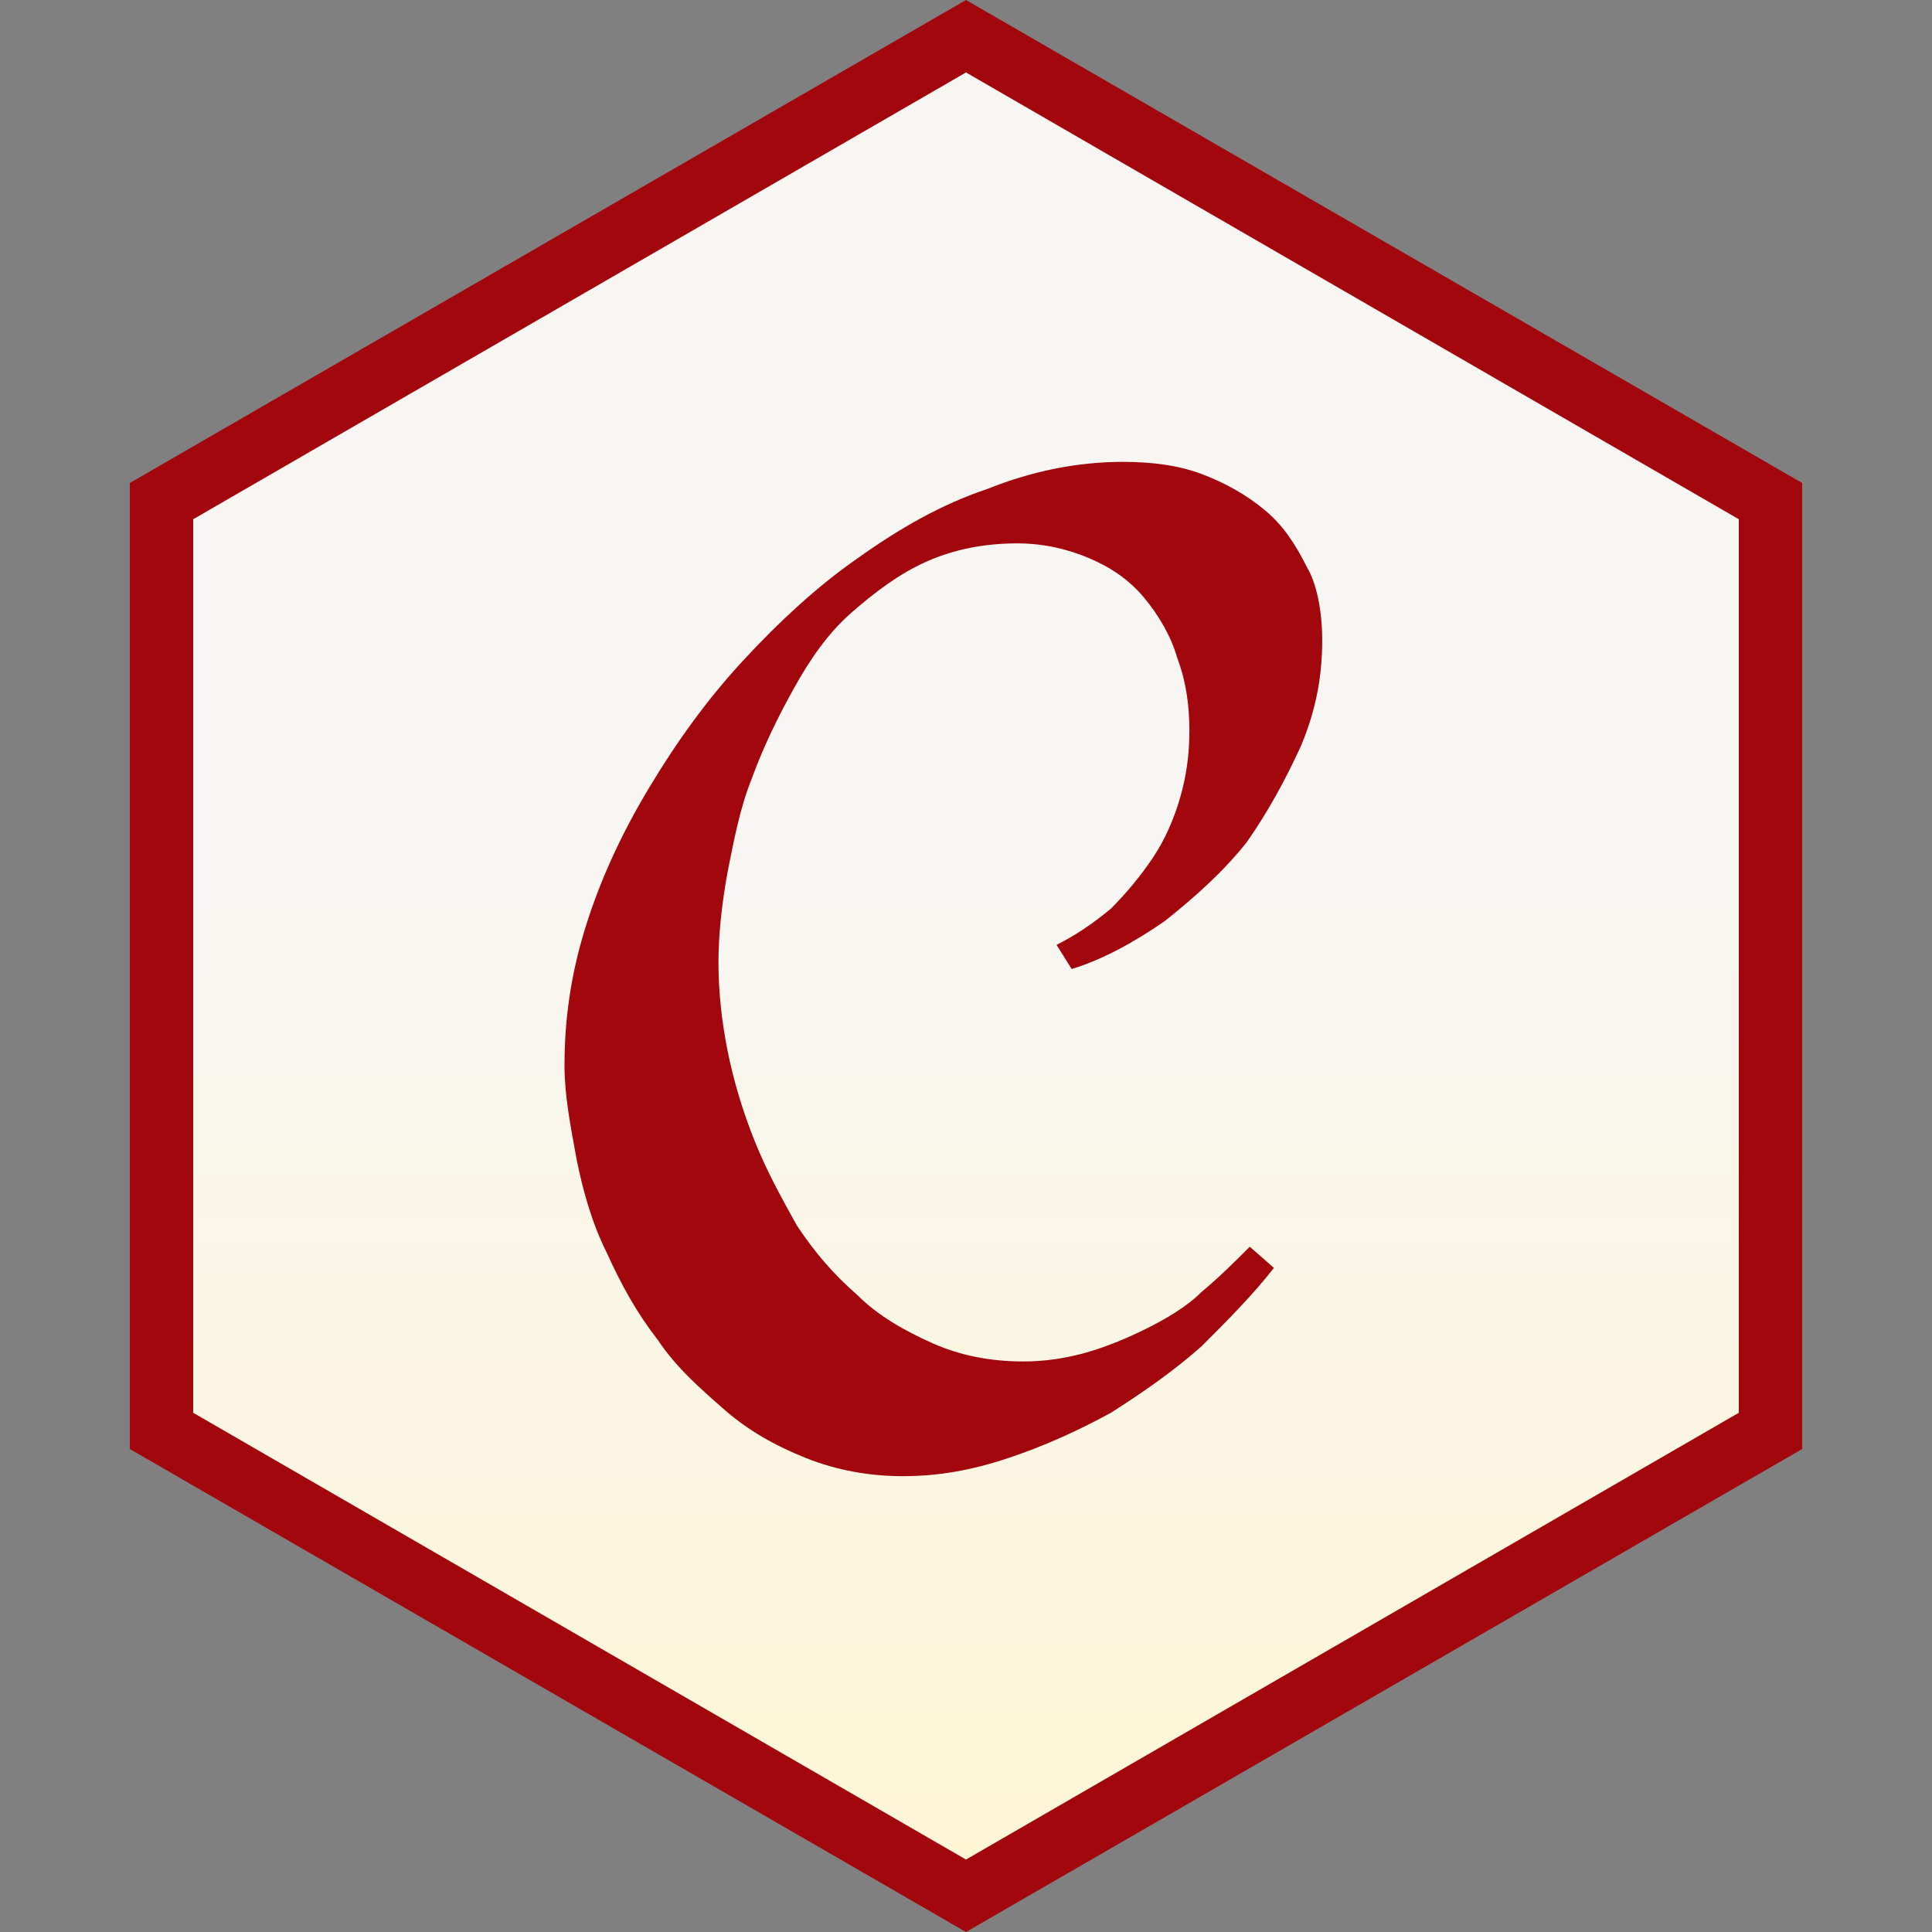
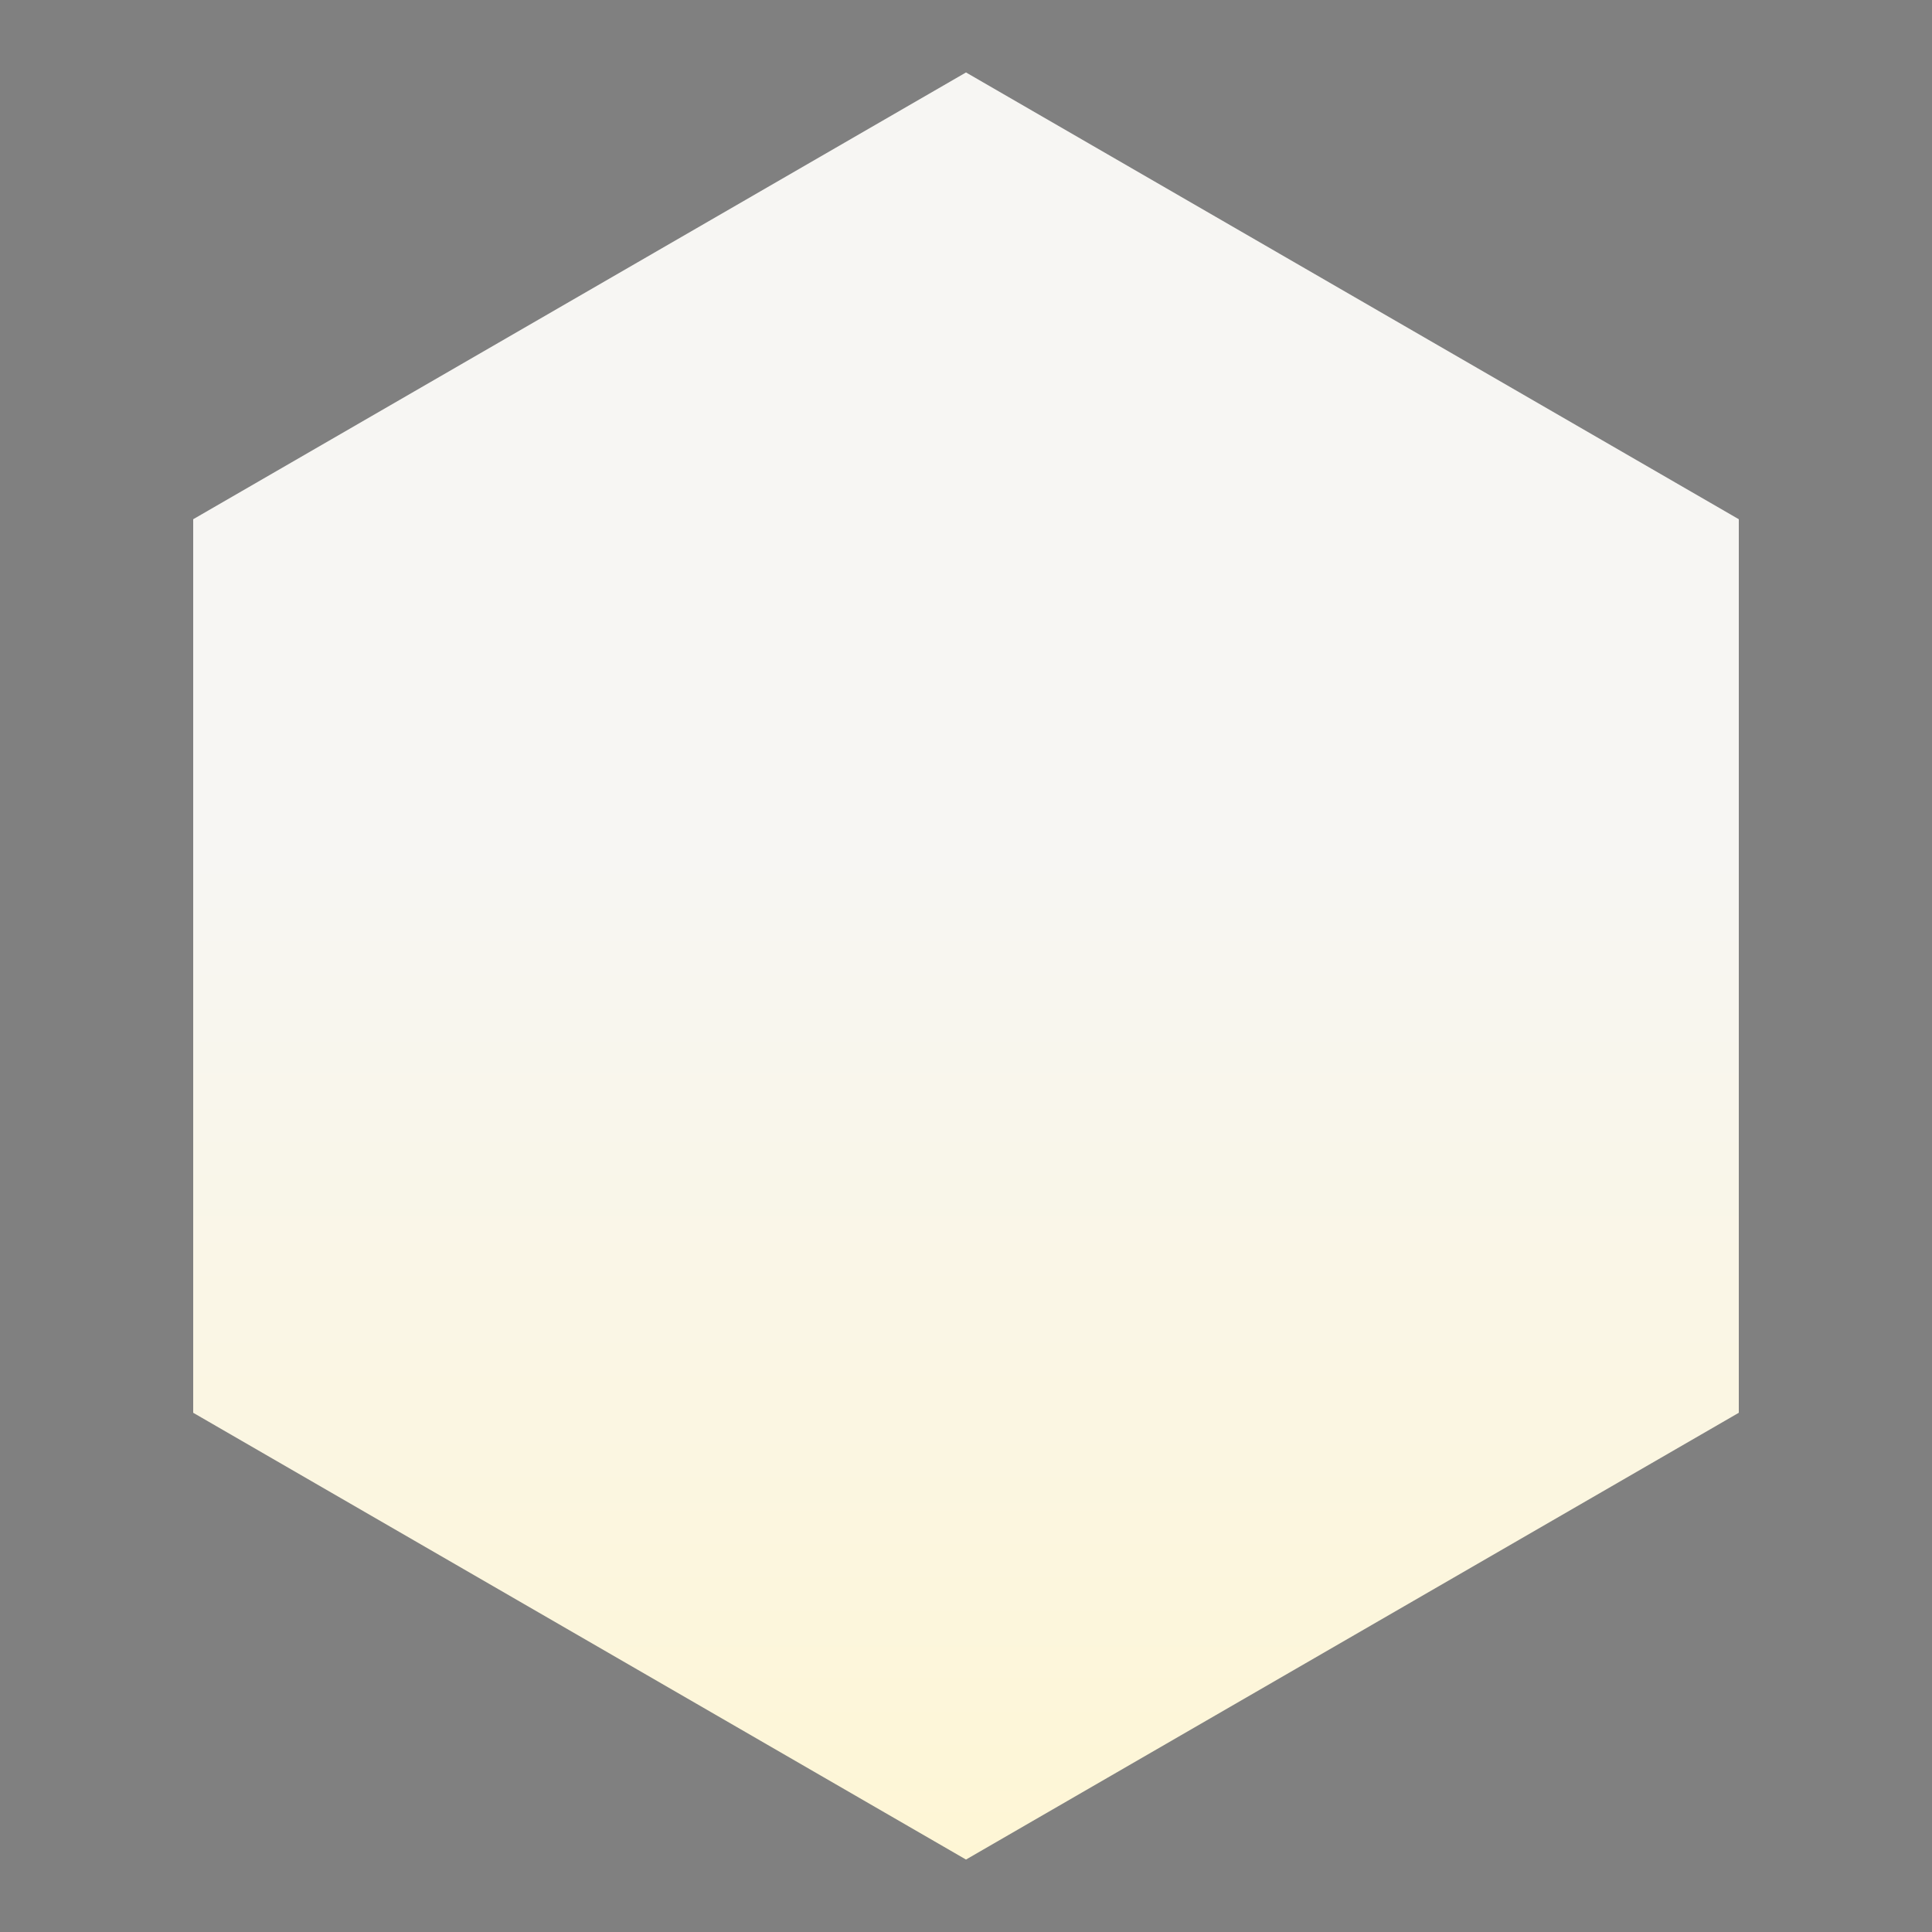
<svg xmlns="http://www.w3.org/2000/svg" version="1.1" id="Layer_1" x="0px" y="0px" viewBox="0 0 64 64" width="64" height="64" style="enable-background:new 0 0 64 64;" xml:space="preserve">
  <rect x="0" y="0" width="64" height="64" fill="#808080" stroke="none" />
  <style type="text/css">
	.st0{fill:#A1070C;}
	.st1{fill:url(#SVGID_1_);}
</style>
  <g>
-     <path class="st0" d="M6.7,46.6L32,61.2l25.3-14.6V17.4L32,2.8L6.7,17.4V46.6L6.7,46.6z M32,64L4.3,48V16L32,0l27.7,16v32L32,64   L32,64z" />
    <linearGradient id="SVGID_1_" gradientUnits="userSpaceOnUse" x1="-527.668" y1="1029.42" x2="-527.668" y2="1029.301" gradientTransform="matrix(236.842 0 0 -273.481 125005.844 281555.875)">
      <stop offset="0" style="stop-color:#F7F6F3" />
      <stop offset="1" style="stop-color:#FEF6D5" />
    </linearGradient>
    <path class="st1" d="M6.4,17.2L32,2.4l25.6,14.8v29.6L32,61.6L6.4,46.8V17.2" />
-     <path class="st0" d="M43.8,21.2c0,1.2-0.2,2.3-0.7,3.5c-0.5,1.1-1.1,2.2-1.8,3.2c-0.8,1-1.7,1.8-2.7,2.6c-1,0.7-2.1,1.3-3.1,1.6   l-0.5-0.8c0.6-0.3,1.2-0.7,1.8-1.2c0.5-0.5,1-1.1,1.4-1.7c0.4-0.6,0.7-1.3,0.9-2c0.2-0.7,0.3-1.4,0.3-2.2c0-0.8-0.1-1.6-0.4-2.4   c-0.2-0.7-0.6-1.4-1.1-2c-0.5-0.6-1.1-1-1.8-1.3c-0.7-0.3-1.5-0.5-2.4-0.5c-1.1,0-2.1,0.2-3,0.6c-0.9,0.4-1.7,1-2.5,1.7   s-1.4,1.6-1.9,2.5c-0.5,0.9-1,1.9-1.4,3c-0.4,1-0.6,2.1-0.8,3.1c-0.2,1.1-0.3,2.1-0.3,3c0,0.9,0.1,1.9,0.3,2.9c0.2,1,0.5,2,0.9,3   c0.4,1,0.9,1.9,1.4,2.8c0.6,0.9,1.2,1.6,2,2.3c0.7,0.7,1.6,1.2,2.5,1.6c0.9,0.4,1.9,0.6,3,0.6c0.7,0,1.4-0.1,2.1-0.3   c0.7-0.2,1.4-0.5,2-0.8c0.6-0.3,1.3-0.7,1.8-1.2c0.6-0.5,1.1-1,1.6-1.5l0.8,0.7c-0.7,0.9-1.5,1.7-2.4,2.6c-0.9,0.8-1.9,1.5-3,2.2   c-1.1,0.6-2.2,1.1-3.4,1.5c-1.2,0.4-2.3,0.6-3.5,0.6c-1.1,0-2.2-0.2-3.2-0.6c-1-0.4-1.9-0.9-2.7-1.6s-1.6-1.4-2.2-2.3   c-0.7-0.9-1.2-1.8-1.7-2.9c-0.5-1-0.8-2.1-1-3.1c-0.2-1.1-0.4-2.1-0.4-3.1c0-1.5,0.2-3,0.7-4.6c0.5-1.6,1.2-3.1,2.1-4.6   c0.9-1.5,1.9-2.9,3.1-4.2c1.2-1.3,2.5-2.5,3.8-3.4c1.4-1,2.8-1.8,4.3-2.3c1.5-0.6,3-0.9,4.5-0.9c0.9,0,1.8,0.1,2.6,0.4   c0.8,0.3,1.5,0.7,2.1,1.2c0.6,0.5,1,1.1,1.4,1.9C43.6,19.3,43.8,20.2,43.8,21.2L43.8,21.2z" />
  </g>
</svg>